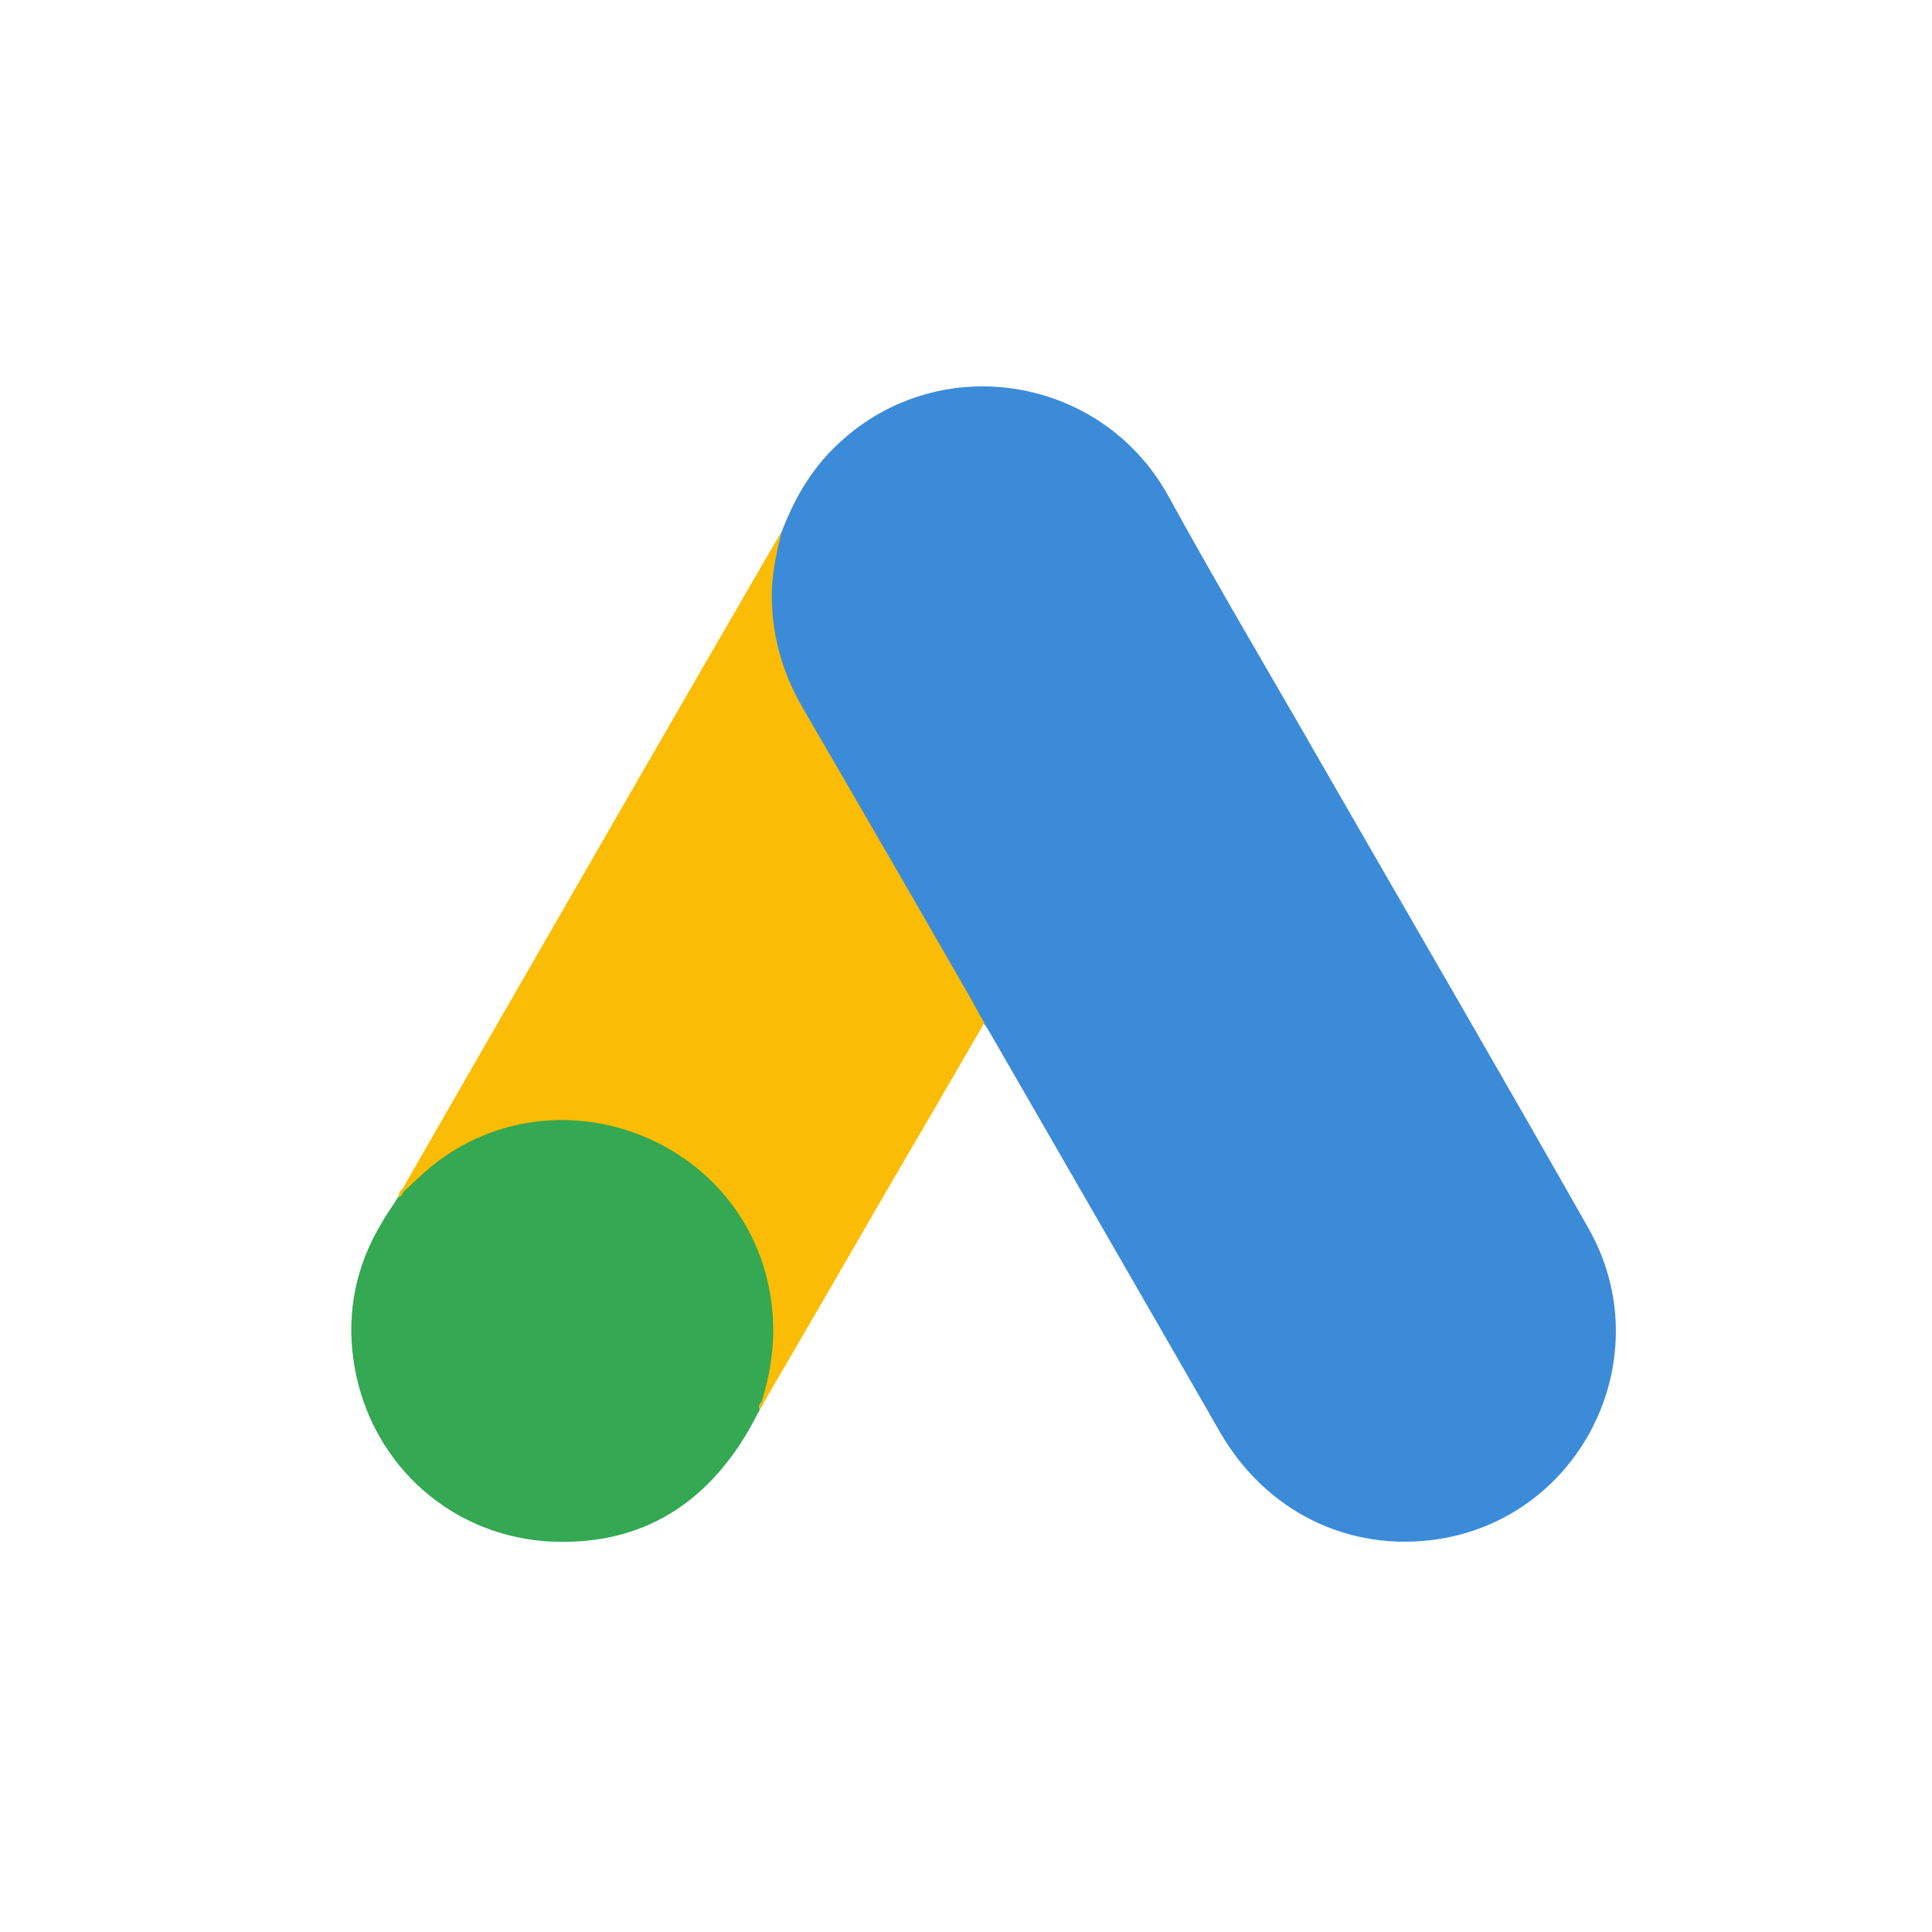
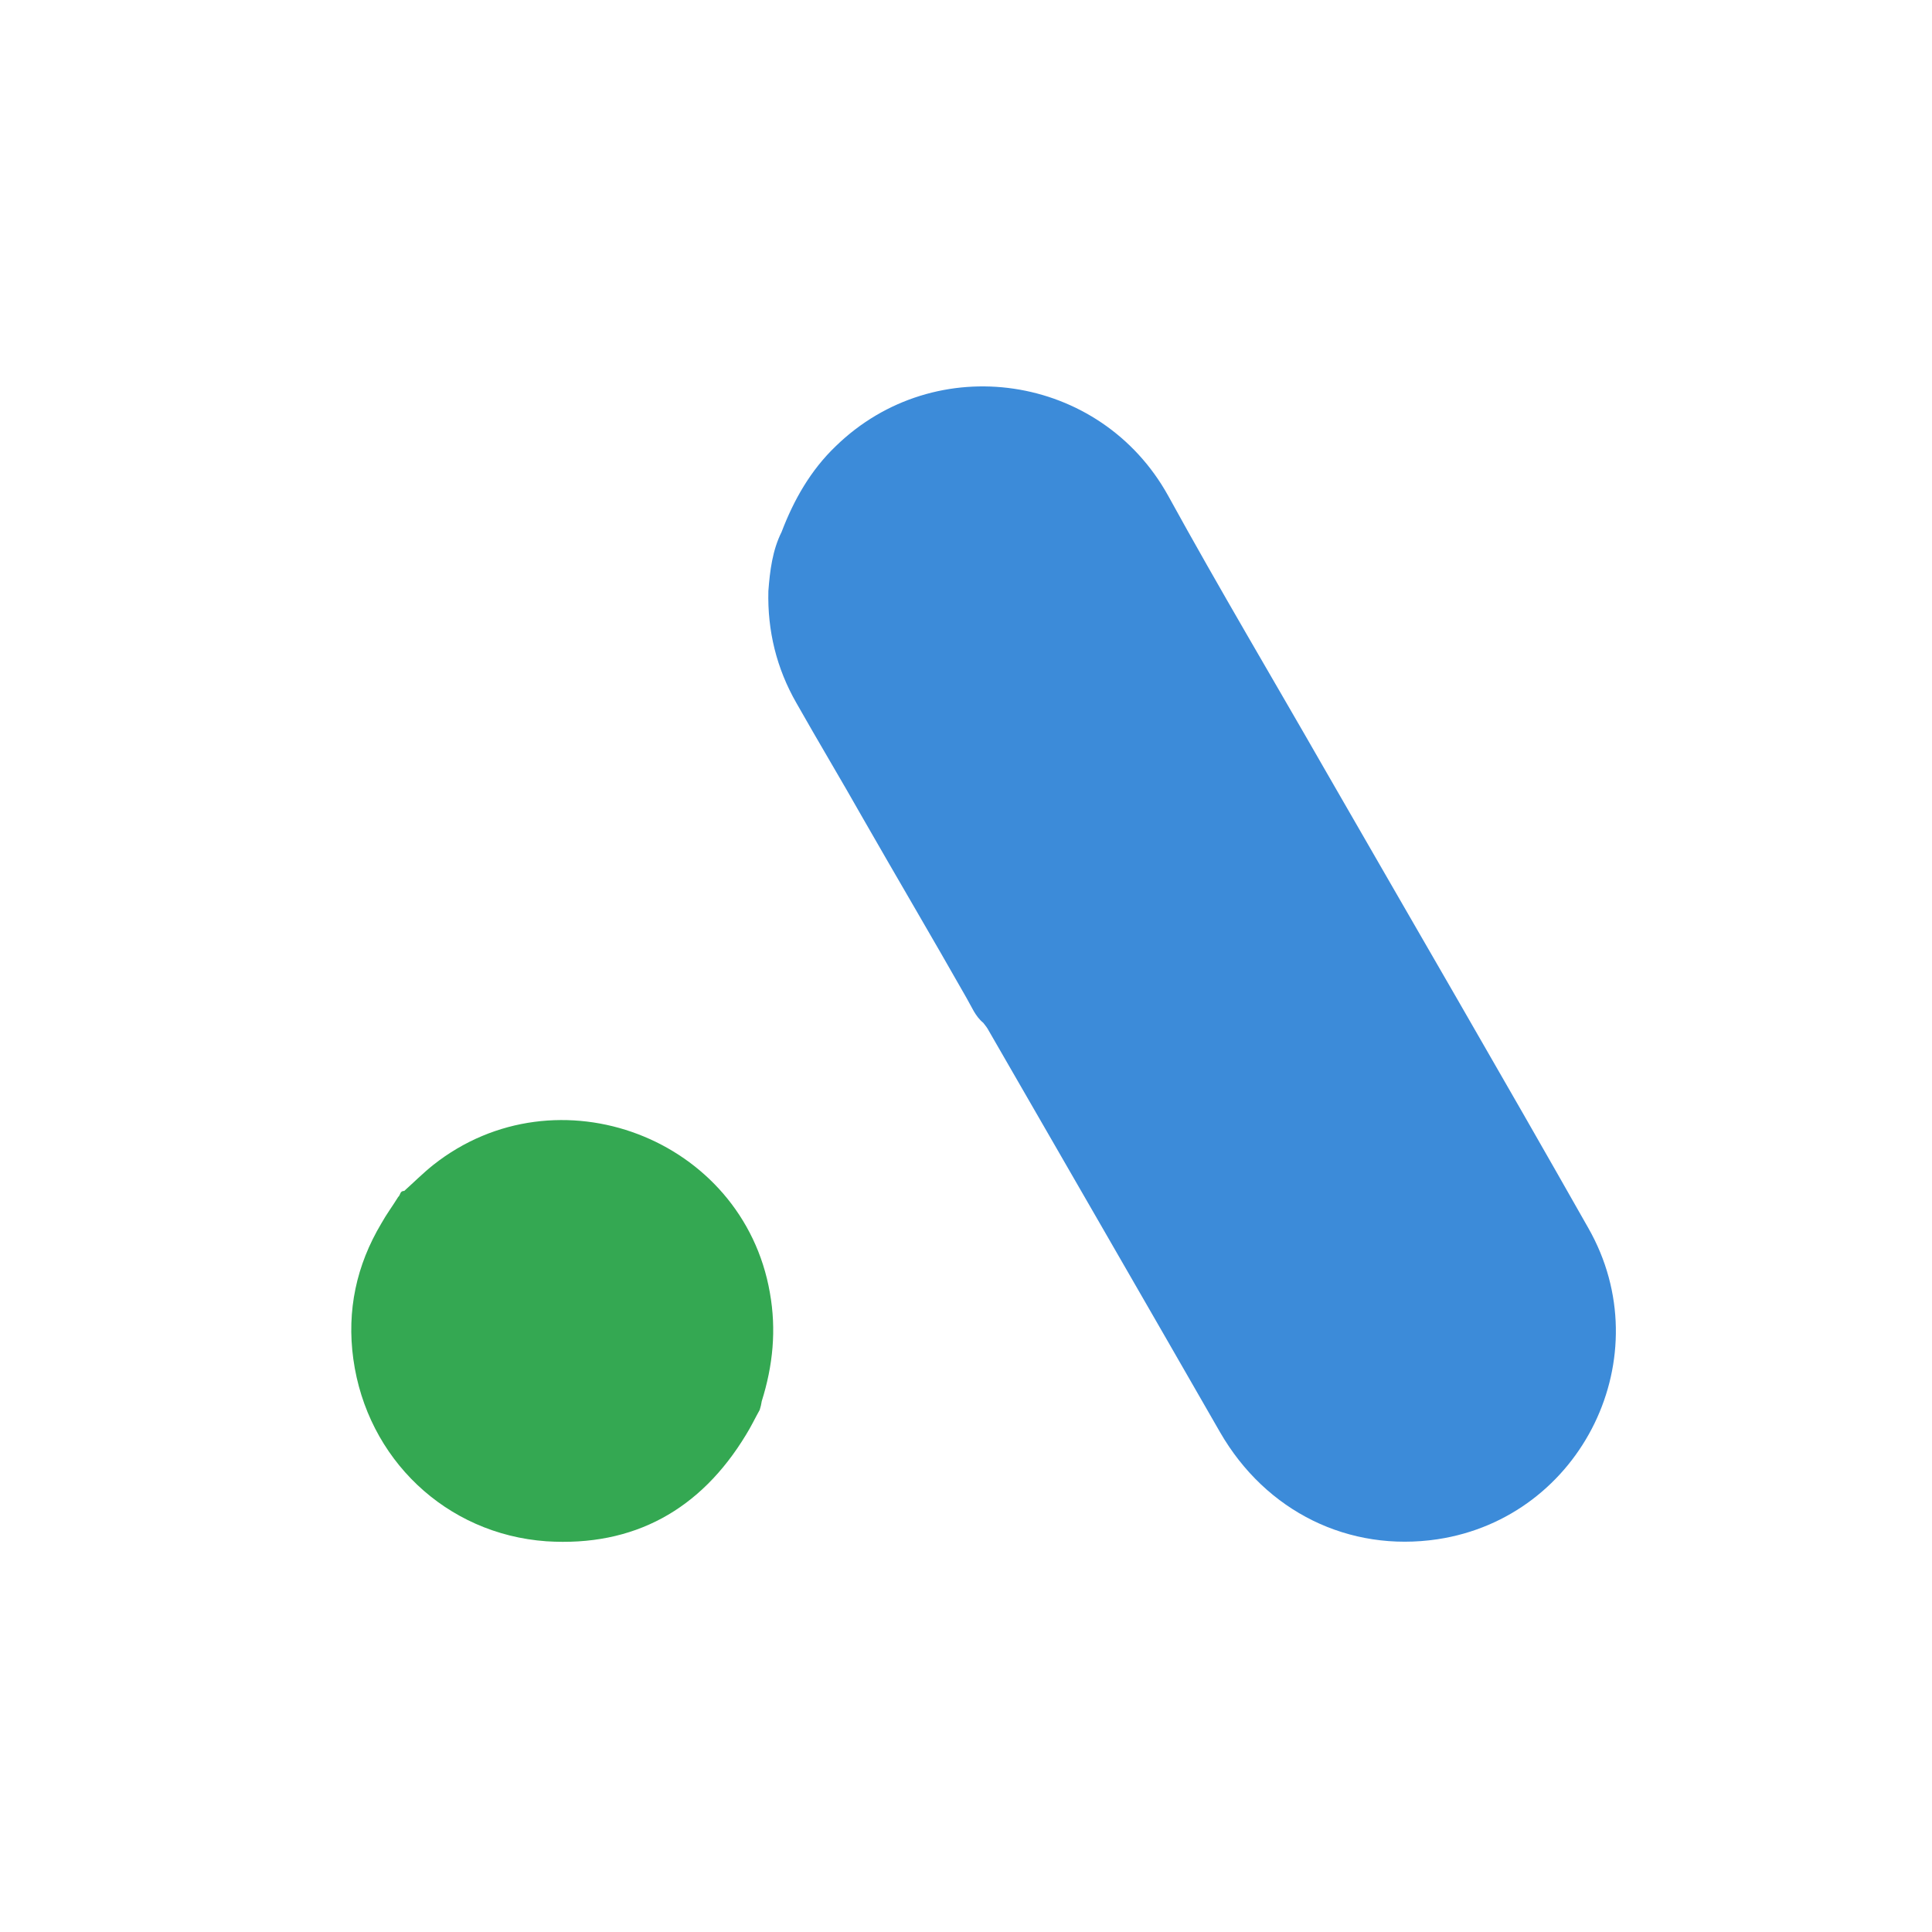
<svg xmlns="http://www.w3.org/2000/svg" width="55" height="55" viewBox="0 0 55 55" fill="none">
  <path d="M22.251 15.142C22.599 14.228 23.078 13.387 23.788 12.706C26.63 9.937 31.327 10.633 33.255 14.112C34.705 16.751 36.242 19.332 37.735 21.941C40.229 26.276 42.752 30.611 45.217 34.961C47.29 38.6 45.042 43.196 40.925 43.819C38.402 44.196 36.039 43.036 34.734 40.775C32.545 36.962 30.341 33.149 28.152 29.35C28.108 29.263 28.05 29.191 27.992 29.118C27.761 28.93 27.659 28.654 27.514 28.408C26.543 26.697 25.542 25.001 24.571 23.304C23.948 22.202 23.295 21.115 22.672 20.013C22.106 19.027 21.845 17.954 21.874 16.823C21.918 16.244 21.99 15.664 22.251 15.142Z" fill="#3C8BD9" />
-   <path d="M22.251 15.142C22.121 15.664 22.005 16.186 21.976 16.736C21.932 17.954 22.237 19.085 22.846 20.144C24.441 22.884 26.035 25.639 27.616 28.393C27.761 28.64 27.877 28.886 28.022 29.118C27.152 30.626 26.282 32.119 25.398 33.627C24.18 35.729 22.962 37.846 21.73 39.948C21.672 39.948 21.657 39.919 21.642 39.876C21.628 39.76 21.672 39.658 21.701 39.542C22.295 37.368 21.802 35.439 20.309 33.786C19.395 32.786 18.235 32.221 16.901 32.032C15.162 31.786 13.625 32.235 12.248 33.323C12.001 33.511 11.842 33.786 11.552 33.931C11.494 33.931 11.465 33.903 11.45 33.859C12.146 32.656 12.828 31.452 13.523 30.249C16.394 25.262 19.265 20.274 22.15 15.301C22.179 15.243 22.222 15.2 22.251 15.142Z" fill="#FABC04" />
  <path d="M11.508 33.903C11.783 33.656 12.044 33.395 12.334 33.163C15.857 30.379 21.149 32.395 21.917 36.802C22.106 37.861 22.004 38.875 21.685 39.89C21.671 39.977 21.656 40.05 21.627 40.137C21.497 40.369 21.381 40.615 21.236 40.847C19.945 42.978 18.046 44.037 15.553 43.877C12.696 43.674 10.449 41.529 10.058 38.687C9.869 37.31 10.145 36.019 10.855 34.83C11 34.569 11.174 34.337 11.334 34.077C11.406 34.019 11.377 33.903 11.508 33.903Z" fill="#34A852" />
-   <path d="M11.507 33.903C11.449 33.961 11.449 34.062 11.348 34.077C11.334 33.975 11.392 33.917 11.449 33.844L11.507 33.903Z" fill="#FABC04" />
-   <path d="M21.628 40.137C21.57 40.035 21.628 39.963 21.686 39.89C21.7 39.905 21.729 39.934 21.744 39.948L21.628 40.137Z" fill="#E1C025" />
</svg>